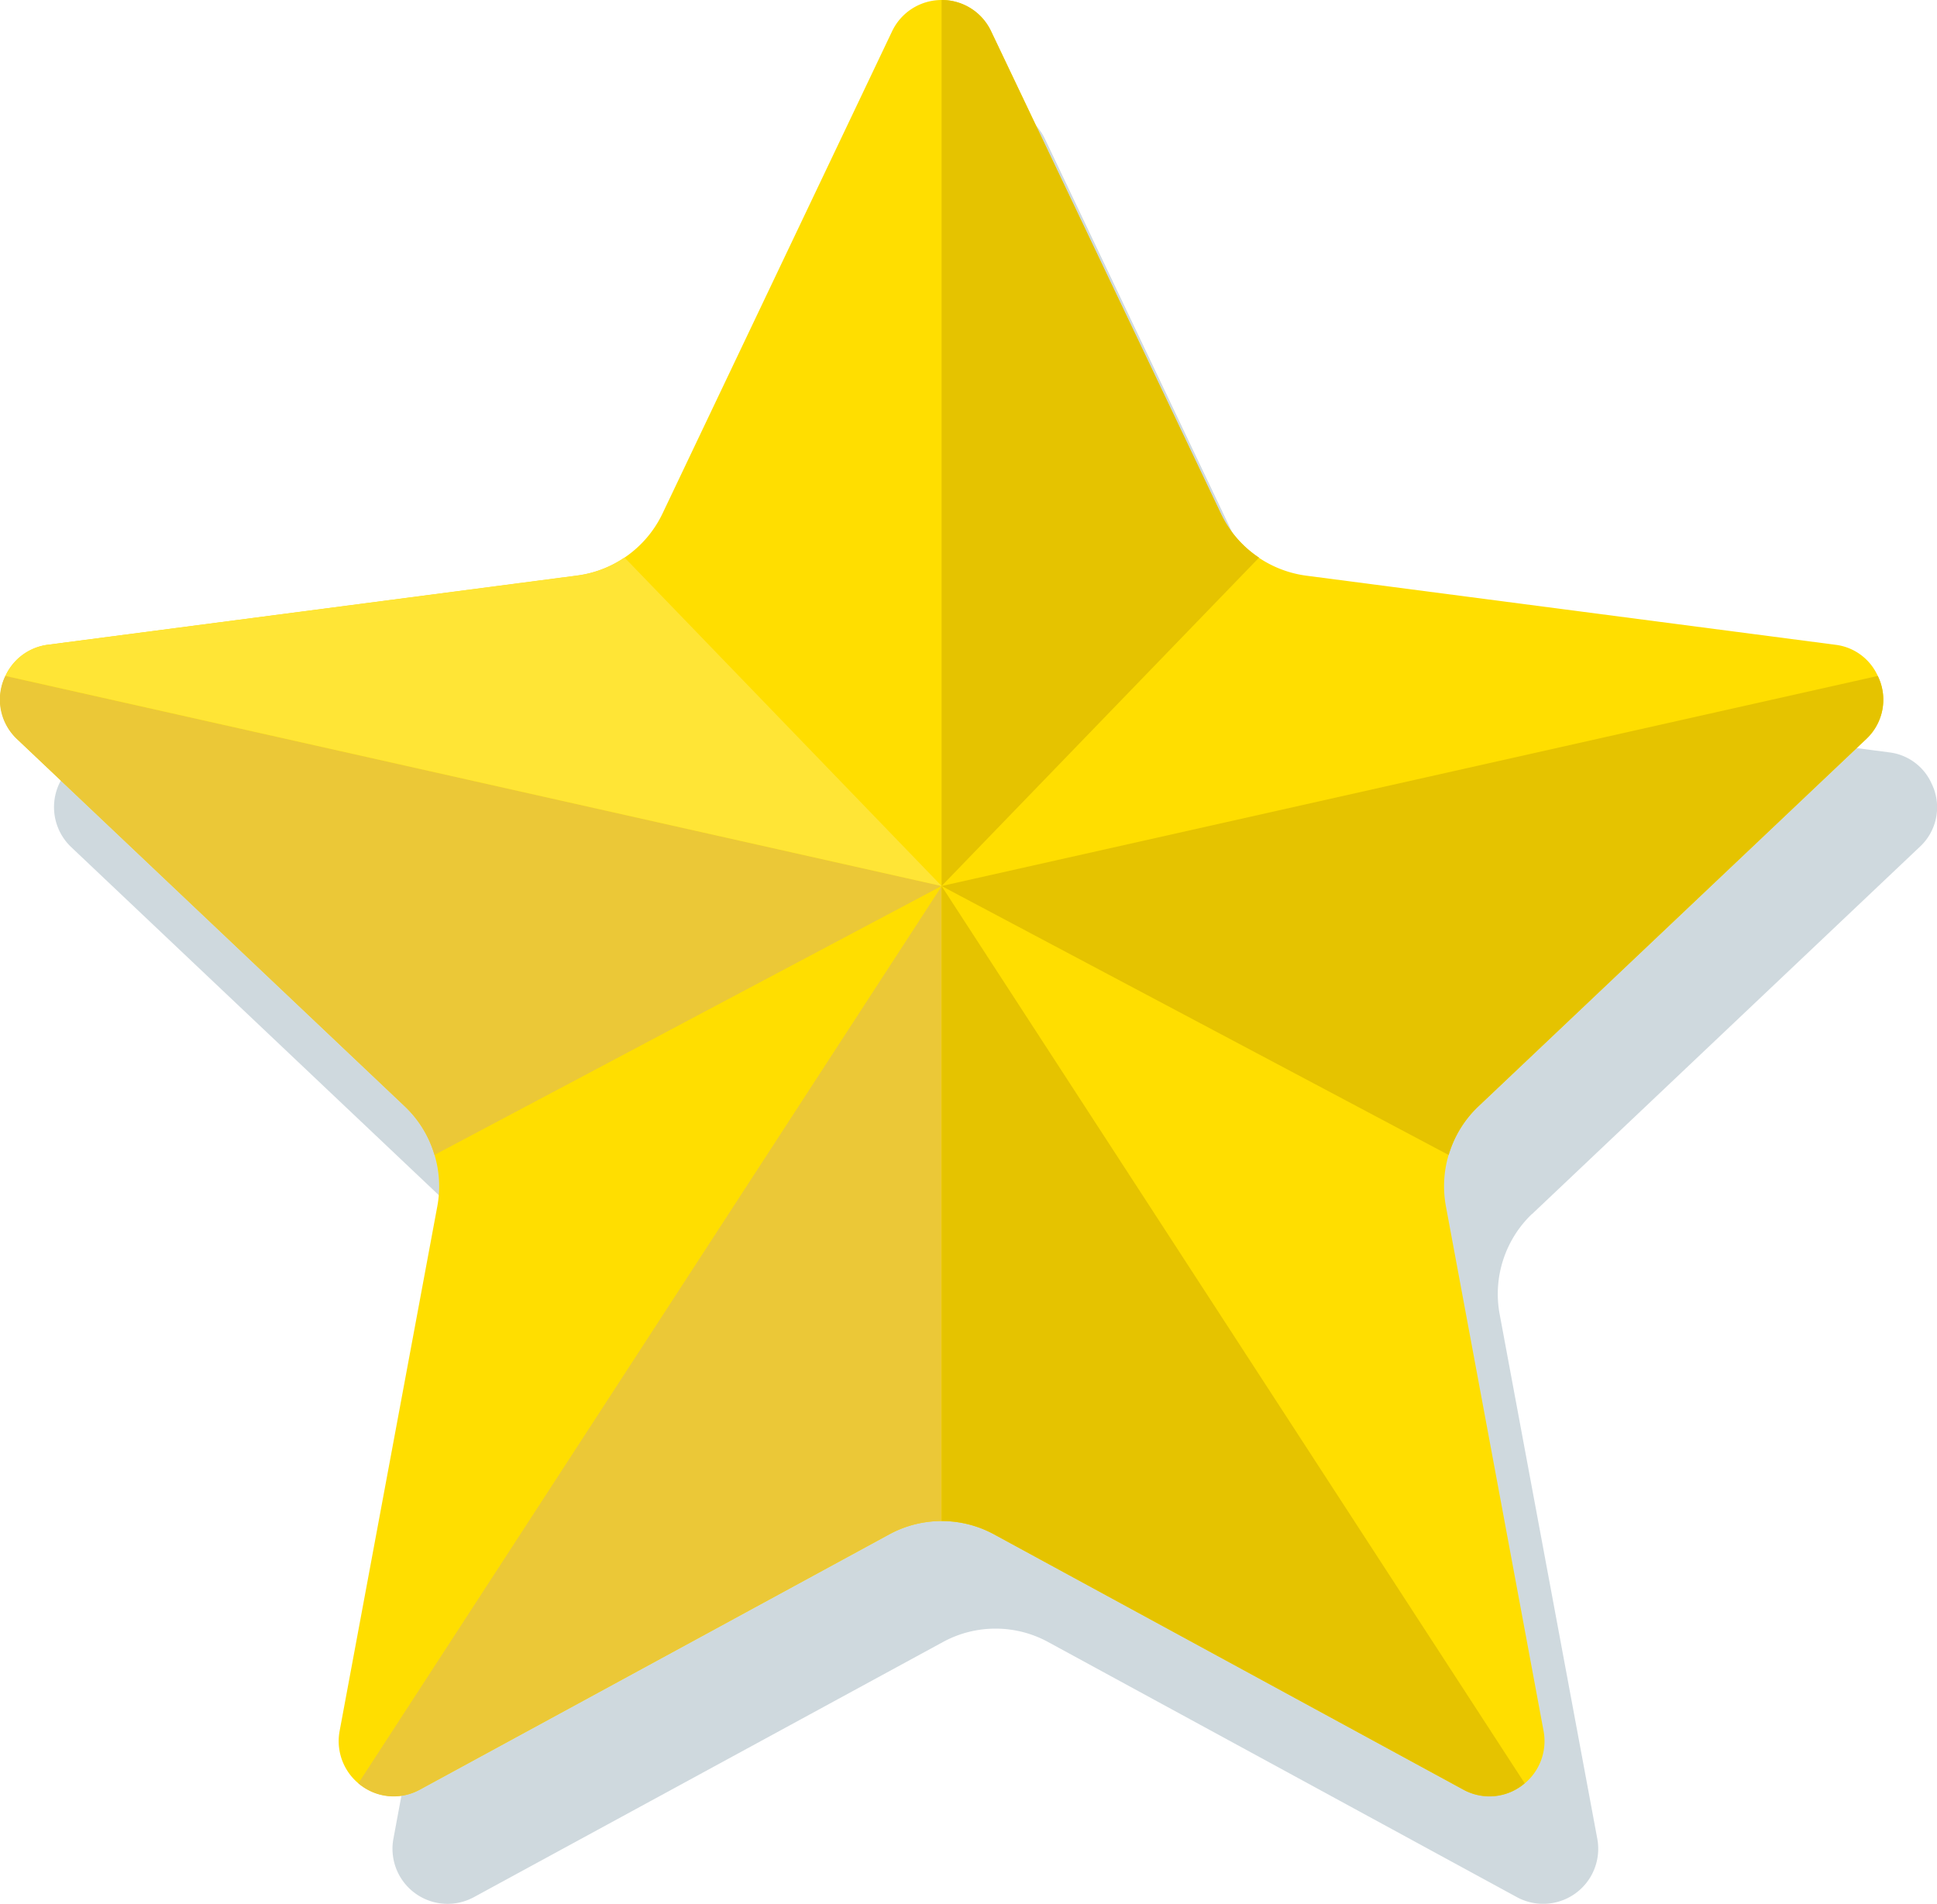
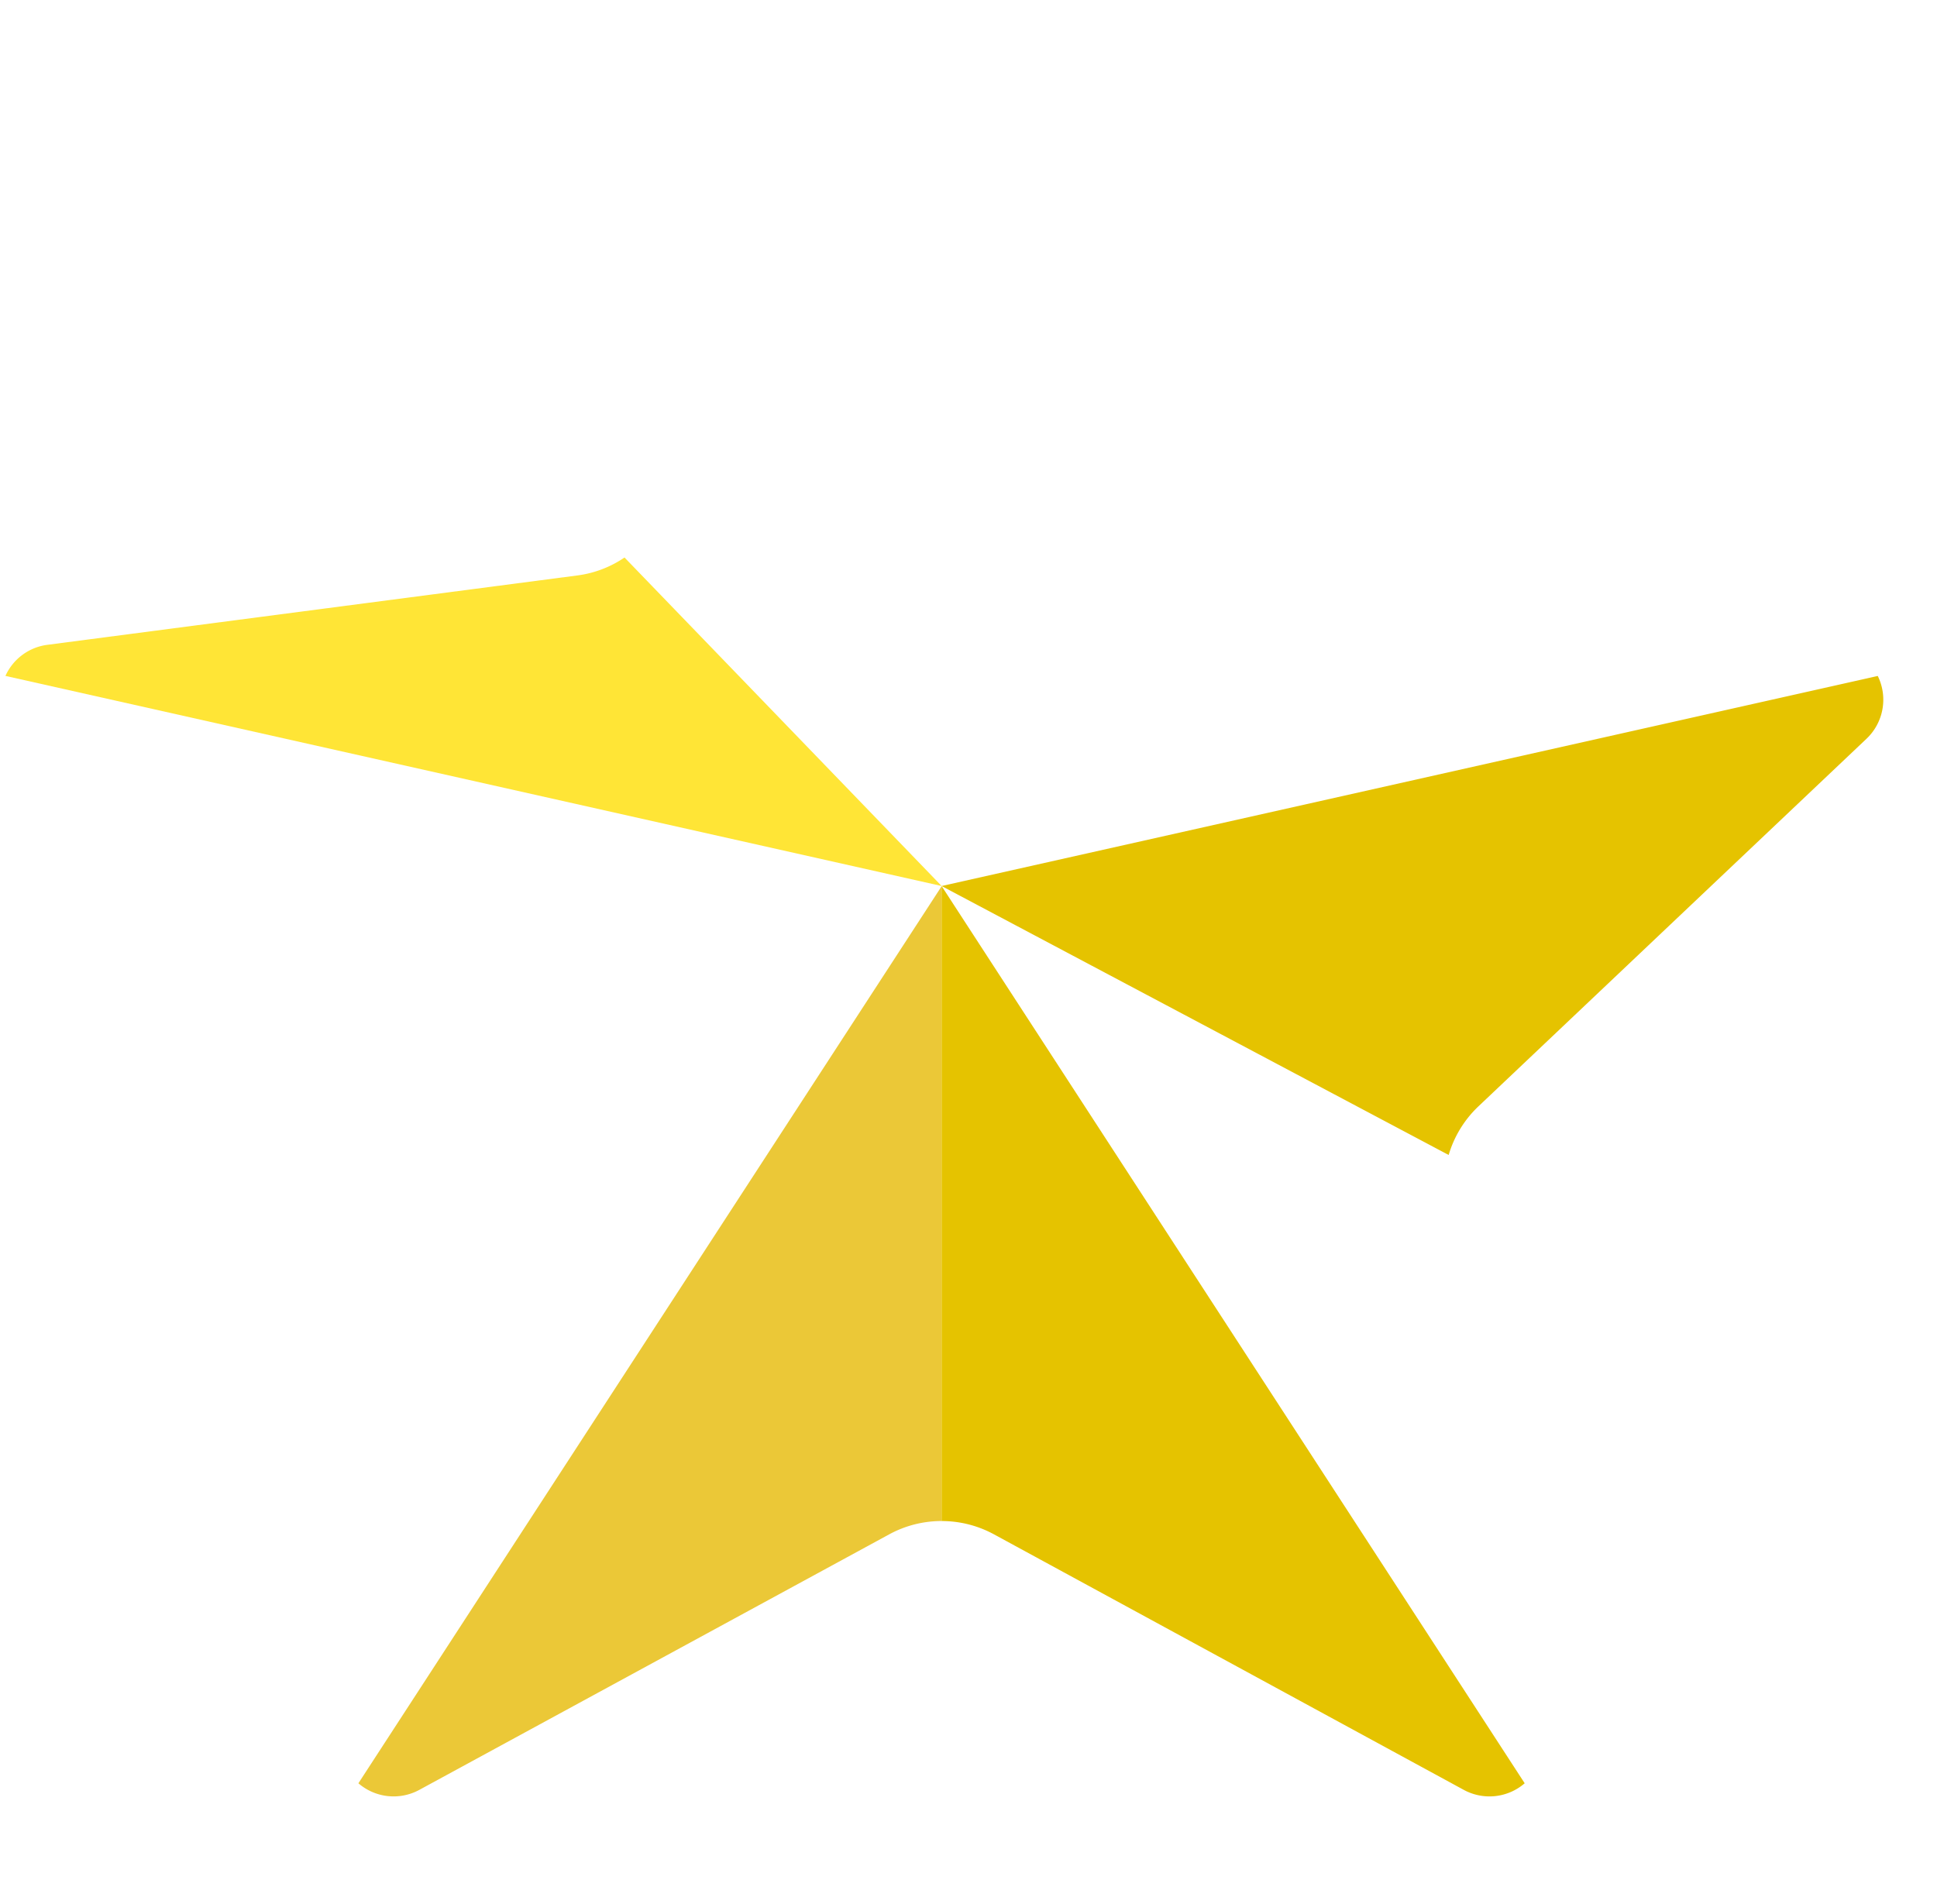
<svg xmlns="http://www.w3.org/2000/svg" viewBox="0 0 36 35.396">
  <defs>
    <style>
      .a {
        fill: #13445b;
        opacity: 0.2;
      }

      .b {
        fill: #ffde00;
      }

      .c {
        fill: #ebc837;
      }

      .d {
        fill: #e5c300;
      }

      .e {
        fill: #ffe536;
      }
    </style>
  </defs>
  <g>
-     <path class="a" d="M28.473,22.57l7.214-6.834a1,1,0,0,0,.212-1.171.992.992,0,0,0-.781-.578L25.265,12.7a2.062,2.062,0,0,1-1.574-1.144L19.42,2.581a1.018,1.018,0,0,0-1.839,0L13.31,11.553A2.061,2.061,0,0,1,11.735,12.7l-9.853,1.29a1.025,1.025,0,0,0-.568,1.749L8.527,22.57a2.056,2.056,0,0,1,.6,1.852L7.31,34.191A1.024,1.024,0,0,0,8.8,35.272l8.729-4.749a2.042,2.042,0,0,1,1.947,0L28.2,35.272a1.023,1.023,0,0,0,1.488-1.081l-1.818-9.769a2.059,2.059,0,0,1,.6-1.852Z" />
    <g>
-       <path class="b" d="M27.473,20.57l7.214-6.834a1,1,0,0,0,.212-1.171.992.992,0,0,0-.781-.578L24.265,10.7A2.065,2.065,0,0,1,22.69,9.553L18.42.581a1.019,1.019,0,0,0-1.84,0L12.31,9.553A2.061,2.061,0,0,1,10.735,10.7L.882,11.987a1.025,1.025,0,0,0-.568,1.749L7.527,20.57a2.04,2.04,0,0,1,.549.9,2.017,2.017,0,0,1,.052.953L6.31,32.19A1.024,1.024,0,0,0,7.8,33.271l8.729-4.748a2.04,2.04,0,0,1,1.946,0L27.2,33.271A1.024,1.024,0,0,0,28.69,32.19l-1.818-9.769a2.051,2.051,0,0,1,.6-1.851Z" />
-       <path class="c" d="M.1,12.565a1,1,0,0,0,.213,1.171L7.527,20.57a2.04,2.04,0,0,1,.549.9l9.424-5Z" />
-       <path class="d" d="M23.4,10.366a2.012,2.012,0,0,1-.706-.813L18.42.581A1.007,1.007,0,0,0,17.5,0V16.471Z" />
      <path class="e" d="M11.607,10.364a2.021,2.021,0,0,1-.872.333L.882,11.987a.994.994,0,0,0-.781.578l17.4,3.906Z" />
      <path class="d" d="M17.5,16.471l9.424,5a2.04,2.04,0,0,1,.549-.9l7.213-6.834a1,1,0,0,0,.213-1.171Z" />
      <path class="c" d="M6.661,33.151a1,1,0,0,0,1.137.12l8.729-4.748a2.033,2.033,0,0,1,.973-.247v-11.8Z" />
      <path class="d" d="M17.5,28.276a2.033,2.033,0,0,1,.973.247L27.2,33.271a1,1,0,0,0,1.137-.12L17.5,16.471Z" />
    </g>
  </g>
</svg>